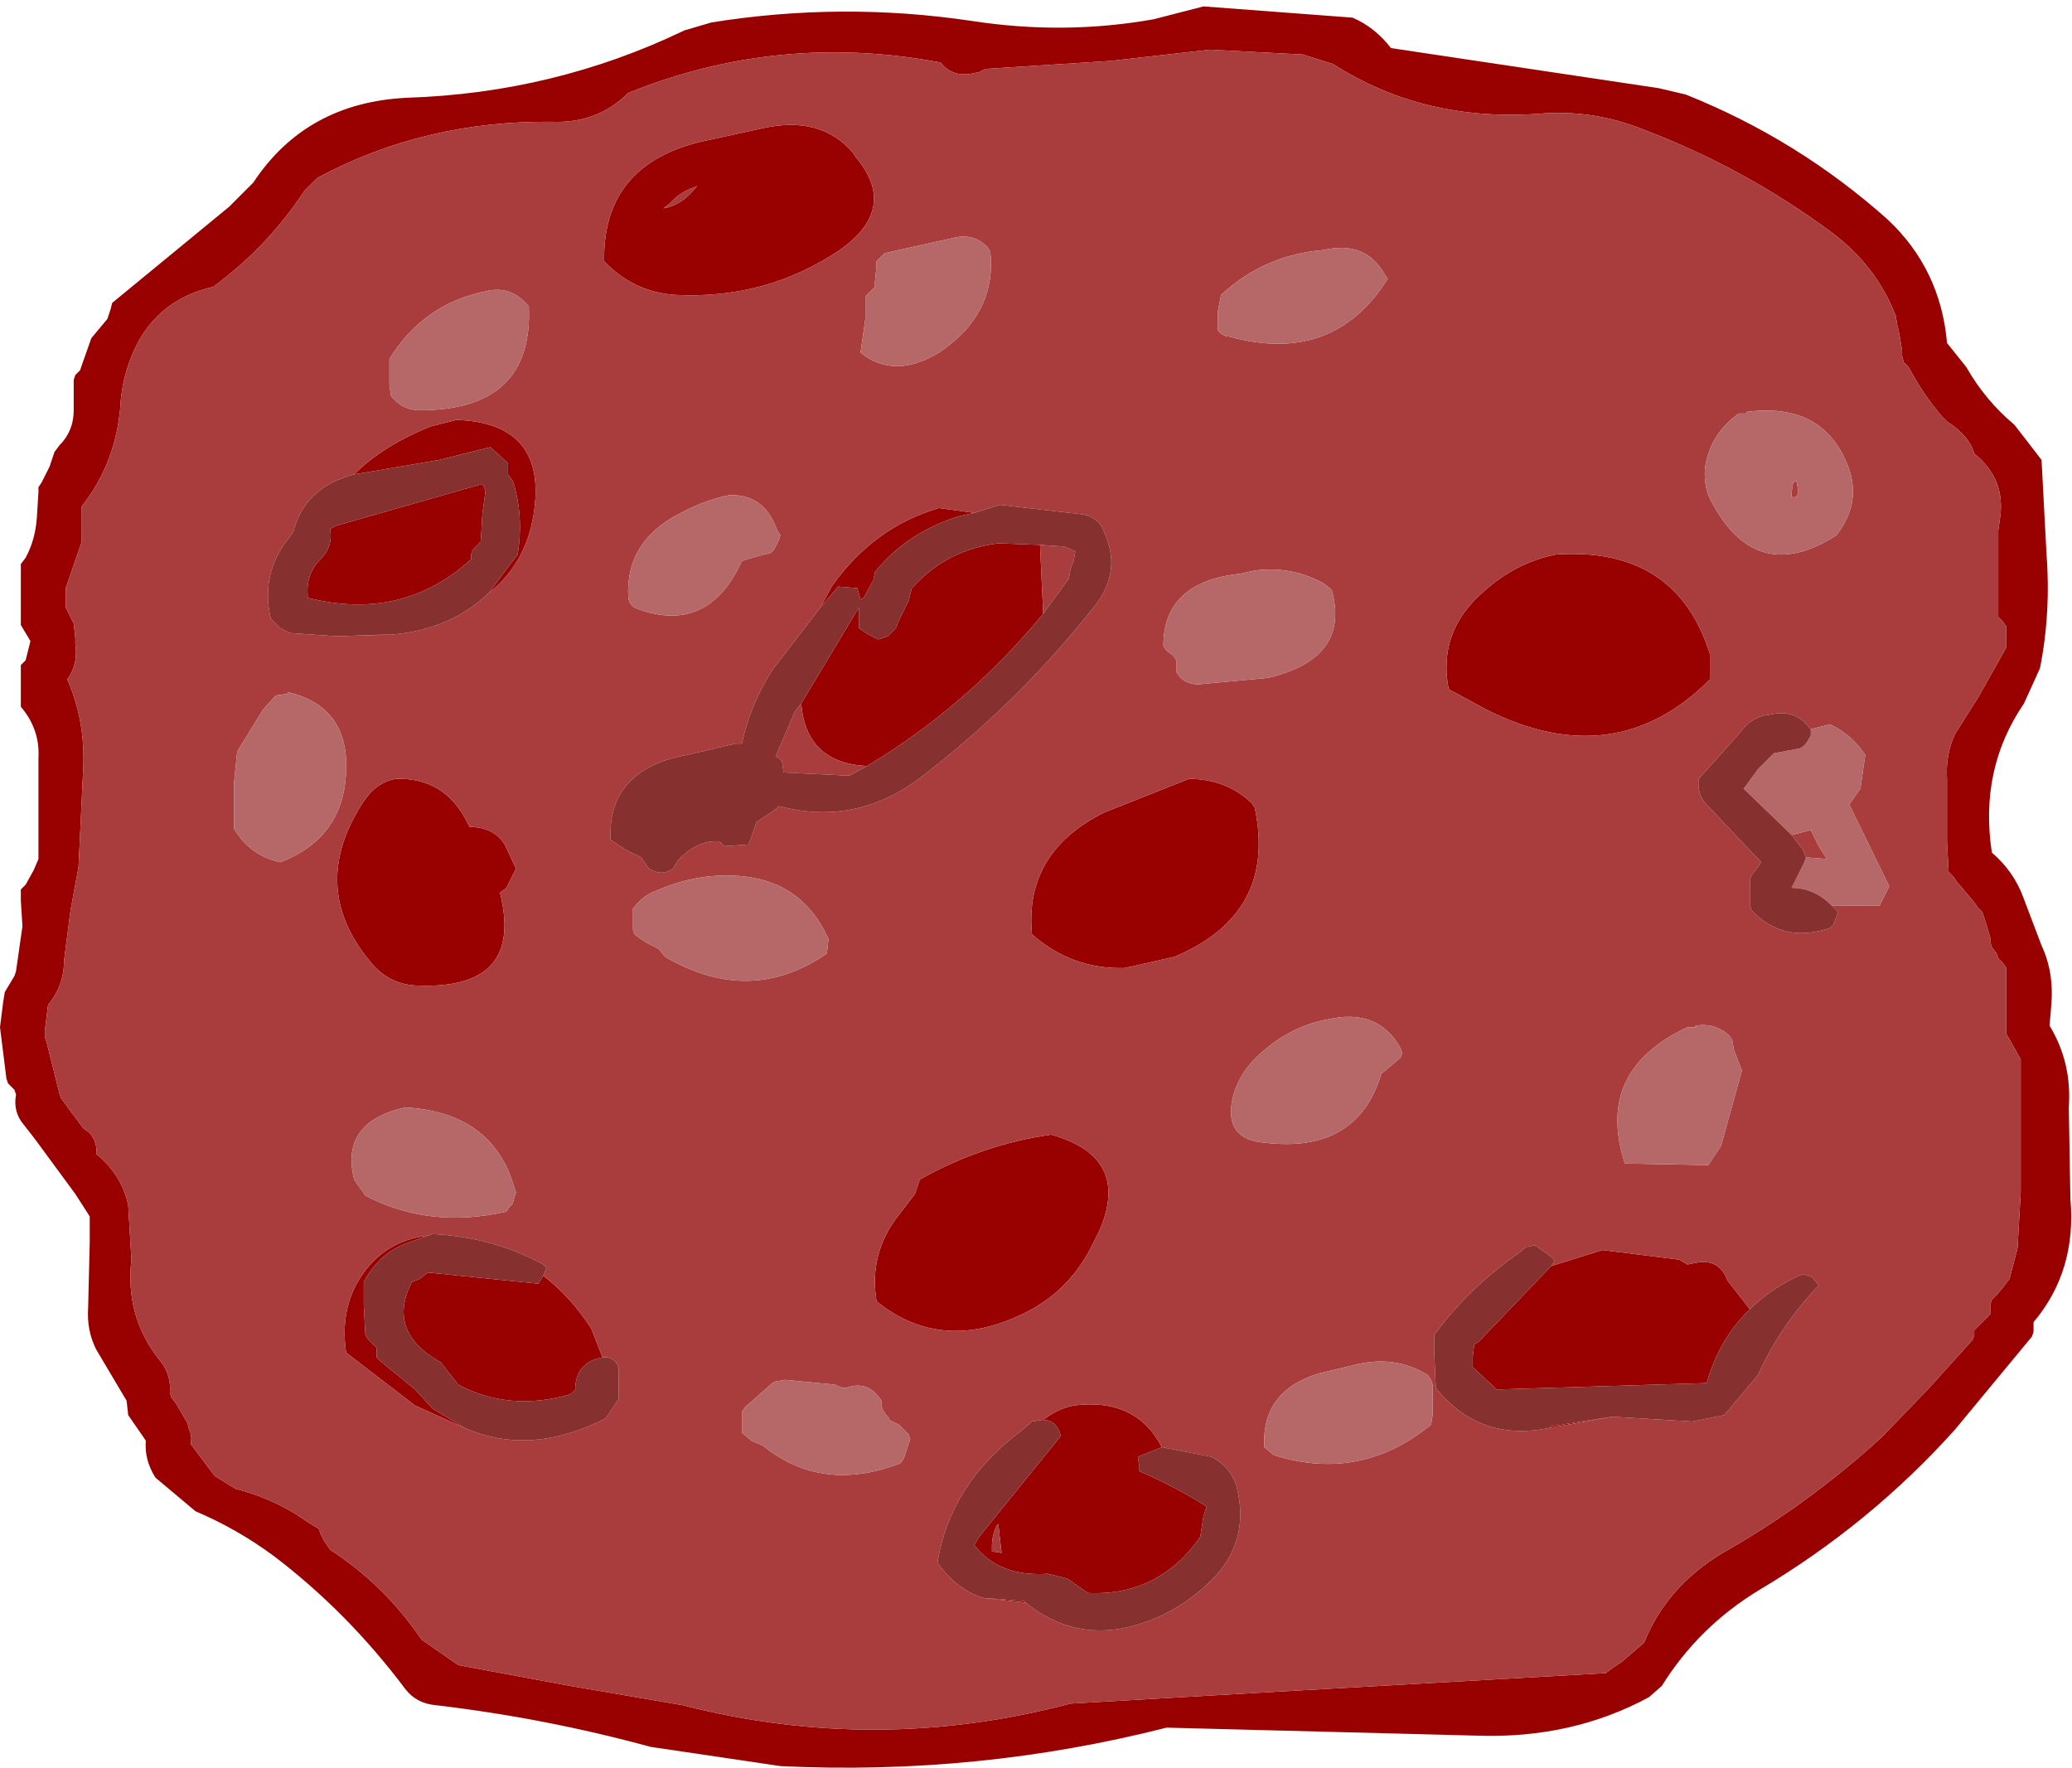
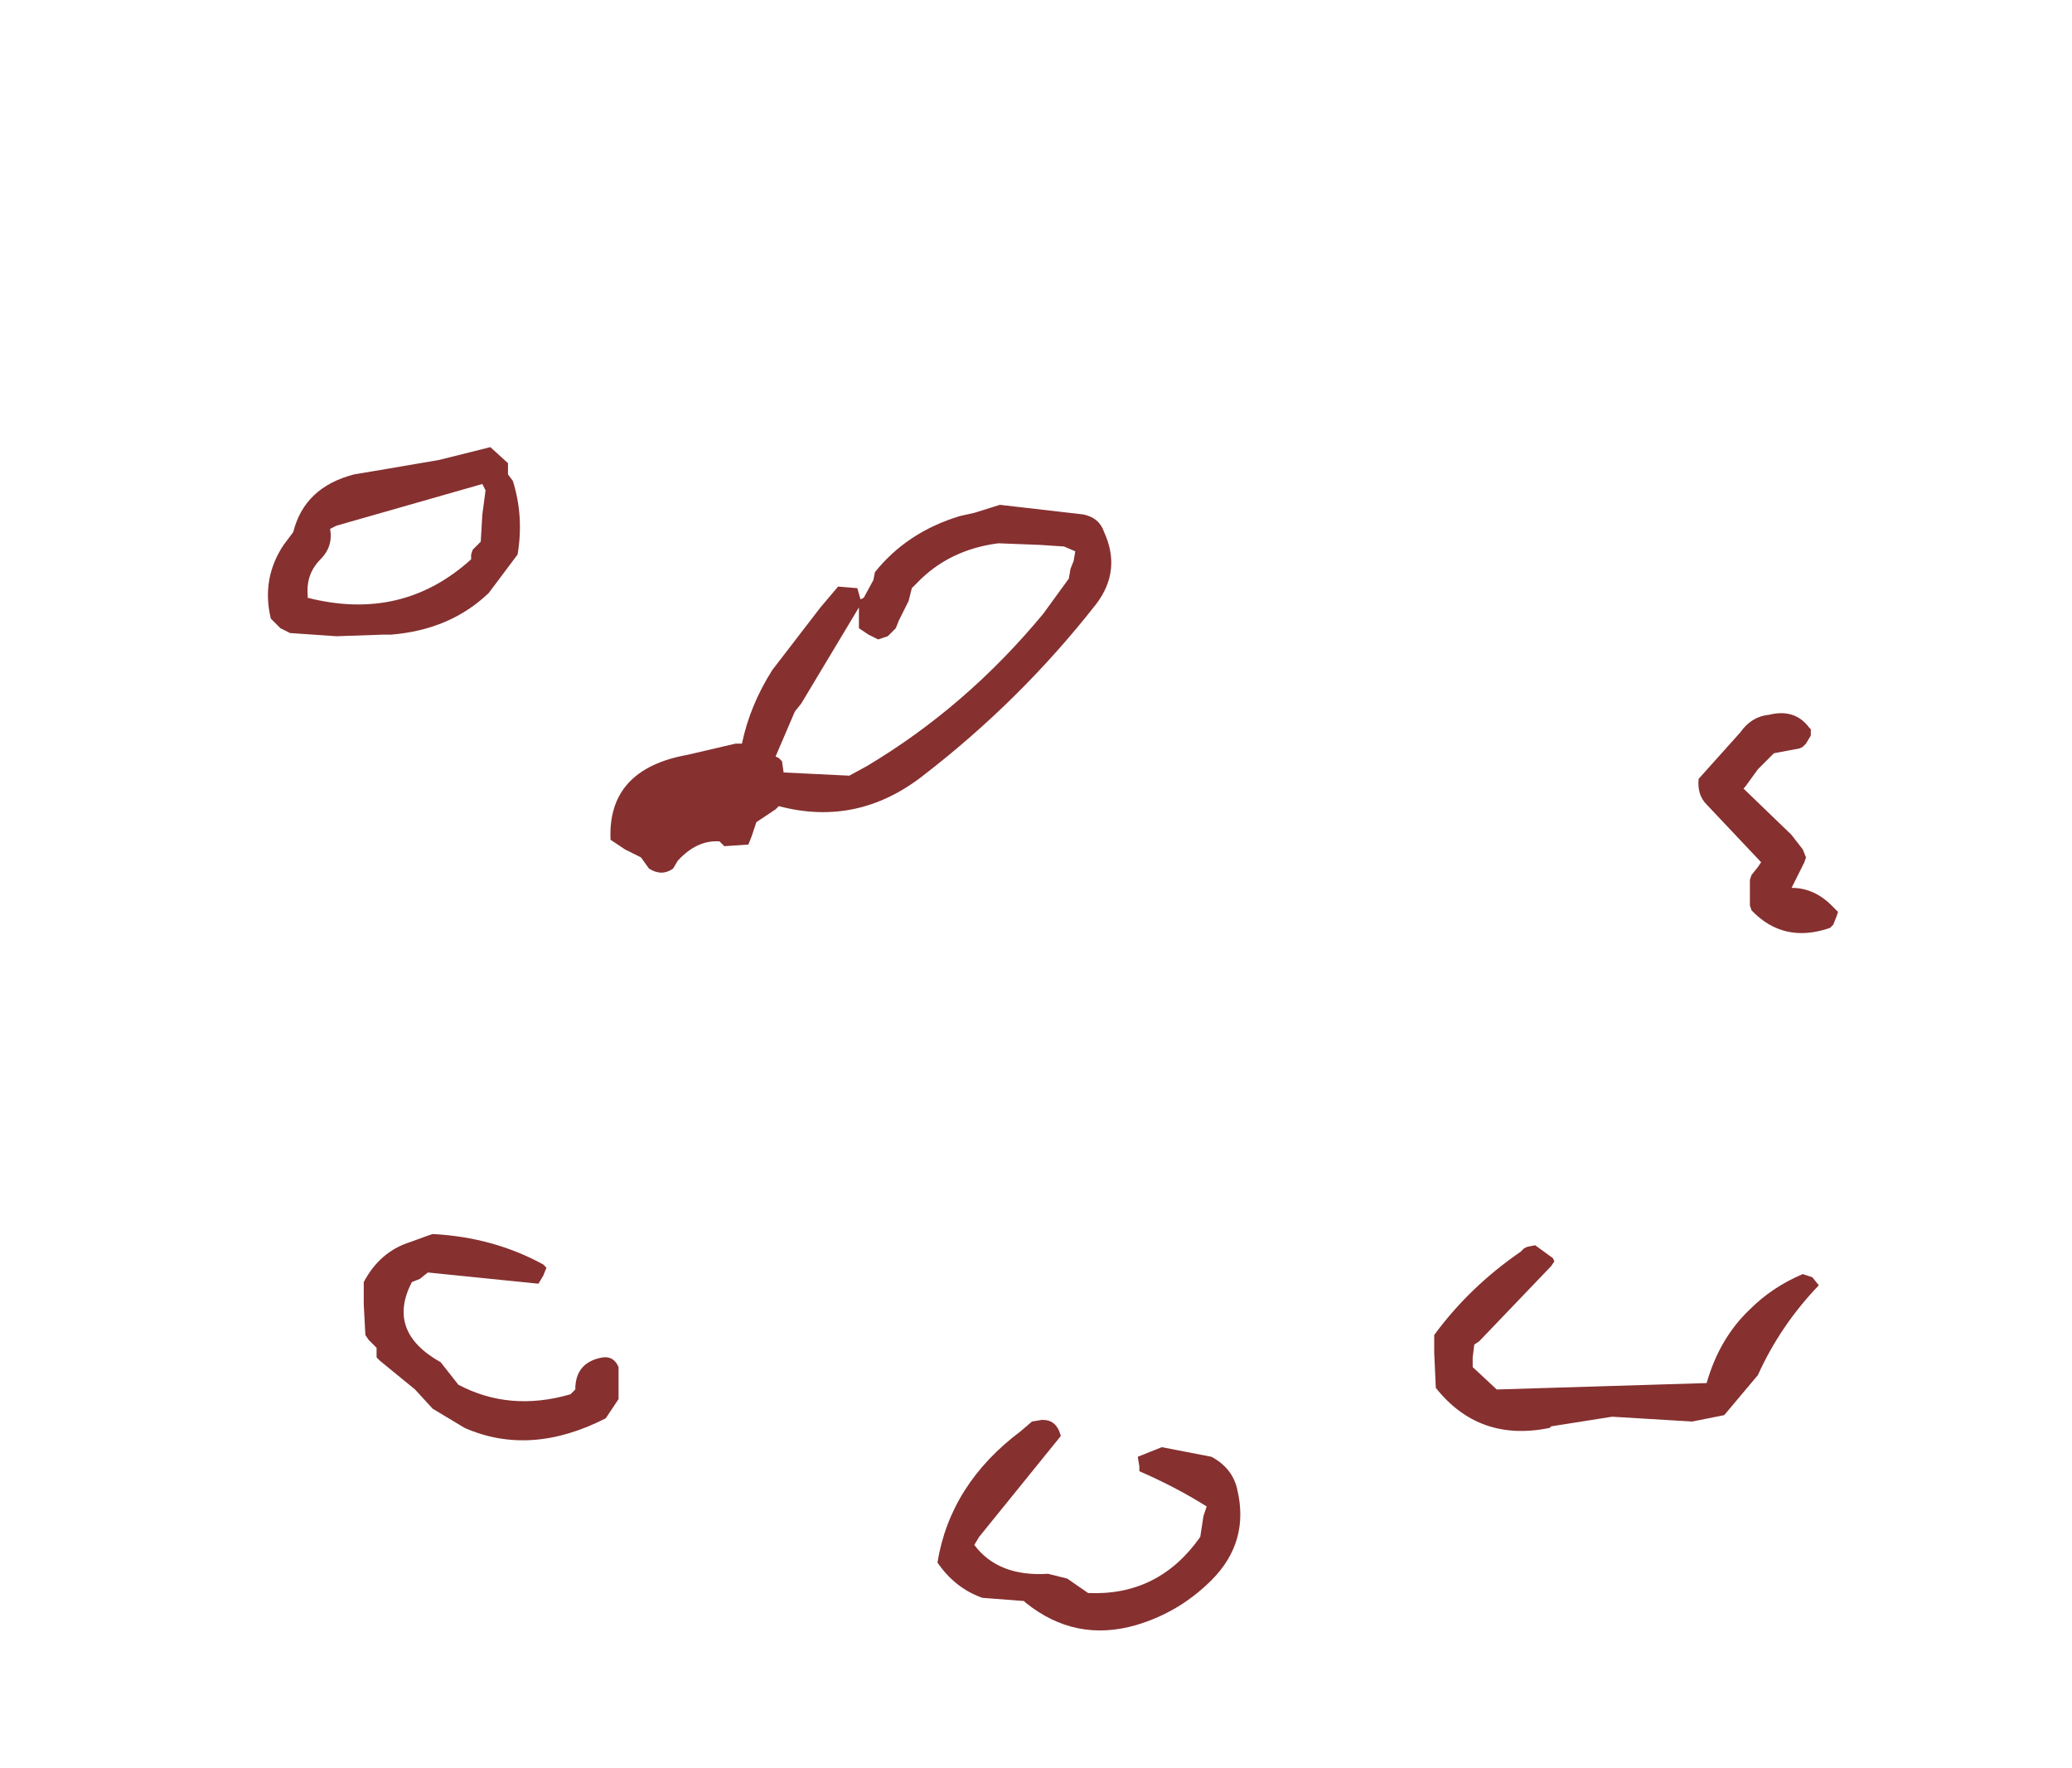
<svg xmlns="http://www.w3.org/2000/svg" height="55.15px" width="64.65px">
  <g transform="matrix(1.0, 0.0, 0.0, 1.0, 11.75, 14.85)">
-     <path d="M17.6 -12.9 Q12.55 -13.85 7.85 -11.95 6.9 -11.0 5.5 -11.05 1.5 -11.1 -1.85 -9.3 L-2.25 -8.9 Q-3.4 -7.15 -5.1 -5.9 -6.65 -5.55 -7.4 -4.25 -7.95 -3.25 -8.0 -2.1 -8.15 -0.5 -9.05 0.75 L-9.2 0.95 -9.2 1.4 -9.2 1.9 -9.2 2.05 -9.7 3.5 -9.7 3.65 -9.7 3.8 -9.7 3.95 -9.7 4.1 -9.45 4.6 -9.4 5.05 -9.4 5.25 Q-9.3 5.85 -9.65 6.35 -9.1 7.6 -9.15 9.05 L-9.3 12.2 -9.55 13.55 -9.75 15.1 Q-9.75 15.9 -10.25 16.5 L-10.35 17.3 -10.35 17.5 -10.3 17.65 -9.9 19.25 -9.85 19.4 -9.6 19.75 -9.15 20.35 -8.95 20.5 Q-8.7 20.8 -8.75 21.15 -7.95 21.8 -7.75 22.75 L-7.65 24.45 Q-7.85 26.2 -6.8 27.55 -6.4 28.0 -6.45 28.6 L-6.4 28.75 -6.25 28.95 -5.9 29.55 -5.85 29.75 Q-5.75 29.95 -5.8 30.2 L-5.05 31.2 -4.4 31.6 Q-3.4 31.85 -2.5 32.4 L-2.05 32.7 -1.8 32.85 -1.75 33.0 -1.65 33.2 -1.55 33.35 -1.45 33.5 Q0.25 34.6 1.4 36.3 L2.55 37.1 6.05 37.75 9.55 38.35 Q15.6 39.9 21.65 38.3 L28.6 37.9 38.35 37.35 38.55 37.2 38.85 37.0 39.55 36.4 Q40.25 34.65 42.0 33.6 44.65 32.1 46.95 30.0 L48.4 28.5 49.8 26.95 49.85 26.8 49.85 26.65 50.0 26.5 50.15 26.35 50.35 26.15 50.35 26.0 50.35 25.85 50.4 25.7 50.55 25.55 50.8 25.25 50.95 25.05 51.2 24.1 51.3 22.35 51.3 21.1 51.3 18.7 51.3 18.2 50.85 17.4 50.85 17.25 50.85 17.1 50.85 15.65 50.85 15.5 50.85 15.35 50.75 15.2 50.6 15.05 50.55 14.9 50.4 14.7 50.35 14.55 50.35 14.4 50.2 13.9 50.15 13.75 50.1 13.6 49.95 13.45 49.85 13.3 49.3 12.65 49.2 12.5 49.05 12.35 49.0 11.4 49.0 11.05 49.0 9.65 49.0 9.45 Q48.95 8.7 49.25 8.05 L49.85 7.1 49.95 6.95 50.85 5.35 50.85 5.2 50.85 5.0 50.85 4.85 50.85 4.7 50.75 4.55 50.6 4.4 50.6 3.45 50.6 2.45 50.6 1.7 50.65 1.35 Q50.85 0.1 49.85 -0.7 49.7 -1.25 49.0 -1.7 L48.85 -1.85 Q48.25 -2.55 47.8 -3.4 L47.65 -3.55 47.6 -3.75 47.6 -3.9 47.5 -4.5 47.45 -4.7 47.4 -5.0 Q46.8 -6.55 45.4 -7.6 42.7 -9.6 39.55 -10.8 37.95 -11.45 36.25 -11.3 32.65 -11.05 29.85 -12.85 L28.9 -13.15 26.0 -13.3 22.9 -12.95 19.0 -12.7 18.8 -12.6 18.55 -12.55 Q17.95 -12.45 17.6 -12.9 M18.55 -14.2 Q21.45 -13.75 24.25 -14.25 L25.8 -14.65 30.45 -14.3 Q31.15 -14.0 31.65 -13.35 L40.0 -12.1 40.85 -11.9 Q44.35 -10.5 47.15 -8.0 48.8 -6.45 49.0 -4.15 L49.6 -3.4 Q50.2 -2.35 51.1 -1.6 L51.45 -1.15 51.95 -0.5 52.1 2.35 Q52.25 4.25 51.9 6.0 L51.4 7.1 Q50.0 9.15 50.4 11.75 51.1 12.35 51.4 13.2 L51.95 14.65 Q52.35 15.5 52.25 16.55 L52.2 17.15 Q52.9 18.3 52.8 19.7 L52.85 22.55 Q53.05 24.8 51.7 26.4 L51.7 26.55 51.7 26.7 51.65 26.85 49.25 29.75 Q46.6 32.7 43.15 34.75 41.25 35.9 40.1 37.75 L39.7 38.1 Q37.3 39.4 34.35 39.3 L24.65 39.05 Q18.75 40.55 12.6 40.25 L8.55 39.65 Q5.25 38.75 1.85 38.35 1.25 38.3 0.9 37.85 -0.9 35.45 -3.2 33.7 -4.35 32.85 -5.65 32.3 L-6.9 31.25 Q-7.25 30.7 -7.2 30.1 L-7.3 29.95 -7.75 29.3 -7.8 28.85 -8.75 27.25 Q-9.05 26.65 -9.0 25.95 L-8.95 23.9 -8.95 23.1 -9.4 22.4 -10.65 20.7 -11.0 20.25 Q-11.35 19.85 -11.25 19.3 L-11.3 19.15 -11.5 18.95 -11.55 18.8 -11.75 17.2 -11.65 16.4 -11.6 16.1 -11.3 15.6 -11.25 15.45 -11.05 14.05 -11.1 13.25 -11.1 12.9 -10.95 12.75 -10.7 12.3 -10.55 11.95 -10.55 11.15 -10.55 9.4 -10.55 8.8 Q-10.5 7.9 -11.1 7.2 L-11.1 7.05 -11.1 6.55 -11.1 6.1 -11.1 5.9 -10.95 5.75 -10.8 5.15 -11.1 4.65 -11.1 4.5 -11.1 3.7 -11.1 2.9 -11.1 2.75 -10.95 2.55 Q-10.65 2.0 -10.6 1.3 L-10.55 0.5 -10.55 0.35 -10.45 0.2 -10.2 -0.3 -10.05 -0.75 -9.9 -0.95 Q-9.45 -1.4 -9.45 -2.05 L-9.45 -3.0 -9.4 -3.15 -9.25 -3.3 -9.2 -3.45 -8.9 -4.3 -8.4 -4.9 -8.35 -5.05 -8.3 -5.2 -8.25 -5.4 -4.6 -8.4 -3.85 -9.15 Q-2.2 -11.65 0.95 -11.8 5.55 -11.95 9.6 -13.9 L10.45 -14.15 Q14.5 -14.8 18.55 -14.2 M8.95 -8.35 Q9.55 -8.45 10.0 -9.05 L9.9 -9.0 Q9.45 -8.85 9.15 -8.5 L8.95 -8.35 M-0.7 -0.05 Q0.2 -0.95 1.7 -1.55 L2.5 -1.75 Q5.35 -1.65 4.9 1.2 4.65 2.75 3.5 3.65 L4.1 2.85 4.4 2.45 Q4.6 1.25 4.25 0.15 L4.1 -0.05 4.1 -0.3 4.1 -0.4 3.55 -0.9 1.95 -0.5 -0.1 -0.15 -0.7 -0.05 M0.45 4.95 L0.4 4.95 -1.25 5.0 0.2 4.95 0.45 4.95 M7.1 -6.7 Q7.05 -9.85 10.45 -10.5 L12.05 -10.85 Q13.85 -11.25 14.85 -10.1 L14.95 -9.95 Q16.3 -8.35 14.45 -7.05 12.15 -5.5 9.3 -5.65 8.0 -5.75 7.1 -6.7 M41.6 6.35 Q38.65 9.3 34.65 7.3 L33.45 6.65 Q33.1 4.85 34.55 3.6 35.55 2.7 36.8 2.45 40.55 2.2 41.6 5.55 L41.6 6.35 M36.65 24.65 L38.25 24.15 40.65 24.45 40.9 24.6 41.15 24.55 Q41.9 24.4 42.15 25.1 L42.85 26.0 Q41.9 26.9 41.5 28.3 L34.95 28.5 34.2 27.8 34.2 27.5 34.25 27.1 34.4 27.0 36.65 24.65 M38.55 29.35 L36.6 29.7 36.65 29.65 38.55 29.35 M20.7 2.15 L20.8 4.3 Q18.4 7.2 15.3 9.05 13.4 8.95 13.25 7.1 L15.05 4.1 15.05 4.3 15.05 4.45 15.05 4.6 15.05 4.75 15.2 4.85 15.35 4.95 15.65 5.1 15.95 5.0 16.1 4.85 16.2 4.75 16.3 4.5 16.6 3.9 16.7 3.5 16.85 3.35 Q17.85 2.3 19.4 2.1 L20.7 2.15 M13.85 4.1 L14.2 3.45 Q15.5 1.6 17.55 1.0 L18.65 1.15 18.2 1.25 Q16.55 1.75 15.55 3.0 L15.5 3.25 15.2 3.8 15.1 3.85 15.0 3.5 14.4 3.45 13.85 4.1 M27.3 10.2 L27.4 10.35 Q28.1 13.65 24.9 15.0 L23.35 15.35 Q21.7 15.4 20.45 14.3 20.2 11.75 22.7 10.5 L25.35 9.45 Q26.5 9.45 27.3 10.2 M22.35 23.95 Q21.65 25.4 20.25 26.1 17.65 27.4 15.6 25.75 15.35 24.25 16.3 23.05 L16.8 22.4 16.85 22.25 16.9 22.1 16.95 21.95 Q18.9 20.85 21.05 20.55 23.55 21.25 22.55 23.55 L22.35 23.95 M3.3 0.25 L3.4 0.45 3.3 1.2 3.25 2.05 3.1 2.2 3.0 2.3 2.95 2.45 2.95 2.6 Q0.8 4.55 -2.15 3.8 L-2.15 3.7 Q-2.2 3.05 -1.75 2.6 -1.35 2.2 -1.45 1.65 L-1.25 1.55 3.3 0.25 M4.3 12.35 L4.05 12.85 3.85 13.0 Q4.6 16.0 1.35 15.9 0.4 15.9 -0.2 15.15 -2.15 12.8 -0.4 10.15 0.0 9.55 0.6 9.45 2.15 9.4 2.85 10.85 L2.9 10.95 Q3.65 10.95 4.0 11.5 L4.35 12.25 4.3 12.35 M1.6 23.7 L1.05 23.9 Q0.1 24.2 -0.4 25.15 L-0.4 25.85 -0.35 26.8 -0.25 26.95 0.0 27.2 0.0 27.35 0.0 27.5 0.1 27.6 1.2 28.5 1.75 29.1 2.75 29.7 1.2 29.0 -0.95 27.35 Q-1.15 26.0 -0.5 25.0 0.25 23.85 1.6 23.7 M7.05 27.5 Q6.2 27.65 6.2 28.5 L6.05 28.65 Q4.15 29.2 2.55 28.35 L2.0 27.65 Q0.3 26.7 1.1 25.15 L1.35 25.05 1.6 24.85 5.05 25.2 5.2 24.95 Q6.05 25.6 6.7 26.6 L7.05 27.5 M24.5 30.3 L23.75 30.6 23.8 30.9 23.8 31.05 Q24.95 31.55 25.9 32.15 L25.8 32.45 25.7 33.1 Q24.4 34.95 22.2 34.85 L21.55 34.4 20.95 34.25 Q19.4 34.35 18.65 33.35 L18.8 33.1 21.35 29.95 21.3 29.8 Q21.15 29.45 20.8 29.45 21.25 29.1 21.75 29.0 23.7 28.75 24.5 30.3 M18.9 35.0 L20.2 35.1 20.25 35.15 18.9 35.0 M19.35 32.75 Q19.2 33.05 19.2 33.4 L19.2 33.55 19.5 33.6 19.4 32.7 19.35 32.75" fill="#990000" fill-rule="evenodd" stroke="none" />
-     <path d="M17.6 -12.9 Q17.95 -12.45 18.55 -12.55 L18.8 -12.6 19.0 -12.7 22.9 -12.95 26.0 -13.3 28.9 -13.15 29.85 -12.85 Q32.65 -11.05 36.25 -11.3 37.95 -11.45 39.55 -10.8 42.7 -9.6 45.4 -7.6 46.8 -6.55 47.4 -5.0 L47.45 -4.7 47.5 -4.5 47.6 -3.9 47.6 -3.75 47.65 -3.55 47.8 -3.4 Q48.25 -2.55 48.85 -1.85 L49.0 -1.7 Q49.7 -1.25 49.85 -0.7 50.85 0.1 50.65 1.35 L50.6 1.7 50.6 2.45 50.6 3.45 50.6 4.4 50.75 4.55 50.85 4.7 50.85 4.85 50.85 5.0 50.85 5.2 50.85 5.35 49.95 6.95 49.85 7.1 49.25 8.05 Q48.95 8.7 49.0 9.45 L49.0 9.65 49.0 11.05 49.0 11.4 49.05 12.35 49.2 12.5 49.3 12.65 49.85 13.3 49.95 13.45 50.1 13.6 50.15 13.75 50.2 13.9 50.35 14.4 50.35 14.55 50.4 14.7 50.55 14.9 50.6 15.05 50.75 15.2 50.85 15.35 50.85 15.5 50.85 15.65 50.85 17.1 50.85 17.25 50.85 17.4 51.3 18.2 51.3 18.7 51.3 21.1 51.3 22.35 51.2 24.1 50.95 25.05 50.8 25.25 50.55 25.55 50.4 25.7 50.35 25.85 50.35 26.0 50.35 26.15 50.15 26.35 50.0 26.5 49.85 26.65 49.85 26.8 49.8 26.95 48.4 28.5 46.95 30.0 Q44.65 32.1 42.0 33.6 40.25 34.65 39.55 36.4 L38.85 37.0 38.55 37.2 38.35 37.35 28.6 37.9 21.65 38.3 Q15.6 39.9 9.55 38.35 L6.05 37.75 2.55 37.1 1.4 36.3 Q0.25 34.6 -1.45 33.5 L-1.55 33.35 -1.65 33.2 -1.75 33.0 -1.8 32.85 -2.05 32.7 -2.5 32.4 Q-3.4 31.85 -4.4 31.6 L-5.05 31.2 -5.8 30.2 Q-5.75 29.95 -5.85 29.75 L-5.9 29.55 -6.25 28.95 -6.4 28.75 -6.45 28.6 Q-6.4 28.0 -6.8 27.55 -7.85 26.2 -7.65 24.45 L-7.75 22.75 Q-7.95 21.8 -8.75 21.15 -8.7 20.8 -8.95 20.5 L-9.15 20.35 -9.6 19.75 -9.85 19.4 -9.9 19.25 -10.3 17.65 -10.35 17.5 -10.35 17.3 -10.25 16.5 Q-9.75 15.9 -9.75 15.1 L-9.55 13.55 -9.3 12.2 -9.15 9.05 Q-9.1 7.6 -9.65 6.35 -9.3 5.85 -9.4 5.25 L-9.4 5.05 -9.45 4.6 -9.7 4.1 -9.7 3.95 -9.7 3.8 -9.7 3.65 -9.7 3.5 -9.2 2.05 -9.2 1.9 -9.2 1.4 -9.2 0.95 -9.05 0.75 Q-8.15 -0.5 -8.0 -2.1 -7.95 -3.25 -7.4 -4.25 -6.65 -5.55 -5.1 -5.9 -3.4 -7.15 -2.25 -8.9 L-1.85 -9.3 Q1.5 -11.1 5.5 -11.05 6.9 -11.0 7.85 -11.95 12.55 -13.85 17.6 -12.9 M8.95 -8.35 L9.15 -8.5 Q9.45 -8.85 9.9 -9.0 L10.0 -9.05 Q9.55 -8.45 8.95 -8.35 M4.6 -5.45 Q4.1 -5.95 3.35 -5.75 1.45 -5.35 0.4 -3.65 L0.4 -2.85 0.45 -2.5 Q0.8 -2.05 1.35 -2.05 4.9 -2.05 4.75 -5.3 L4.6 -5.45 M3.5 3.65 Q4.65 2.75 4.9 1.2 5.35 -1.65 2.5 -1.75 L1.7 -1.55 Q0.2 -0.95 -0.7 -0.05 -2.25 0.35 -2.6 1.75 L-2.9 2.15 Q-3.6 3.2 -3.3 4.45 L-3.0 4.75 -2.7 4.9 -1.25 5.0 0.4 4.95 0.45 4.95 Q2.3 4.8 3.5 3.65 M7.1 -6.7 Q8.0 -5.75 9.3 -5.65 12.15 -5.5 14.45 -7.05 16.3 -8.35 14.95 -9.95 L14.85 -10.1 Q13.85 -11.25 12.05 -10.85 L10.45 -10.5 Q7.05 -9.85 7.1 -6.7 M44.15 0.5 L44.2 0.2 44.3 0.15 Q44.45 0.75 44.15 0.65 L44.15 0.5 M42.5 -1.95 Q41.6 -1.3 41.45 -0.25 41.4 0.35 41.65 0.8 43.05 3.45 45.55 1.85 46.4 0.75 45.85 -0.45 45.05 -2.3 42.75 -2.0 L42.75 -1.95 42.5 -1.95 M26.25 -4.55 Q26.4 -4.35 26.6 -4.35 29.85 -3.45 31.55 -6.15 L31.45 -6.3 Q30.85 -7.35 29.55 -7.05 27.7 -6.9 26.35 -5.65 L26.25 -5.15 26.25 -4.7 26.25 -4.55 M15.6 -6.7 L15.6 -6.55 15.55 -6.05 15.55 -5.9 15.4 -5.75 15.25 -5.6 15.25 -4.9 15.1 -3.85 Q16.15 -3.0 17.55 -3.85 19.35 -5.05 19.15 -7.0 L19.05 -7.15 Q18.65 -7.55 18.1 -7.45 L15.85 -6.95 15.75 -6.85 15.6 -6.7 M42.7 9.7 L42.7 9.8 42.65 9.75 42.7 9.7 M44.15 11.2 L44.75 11.05 45.0 11.55 45.25 11.95 44.6 11.9 44.5 11.65 44.15 11.2 M45.4 13.4 L46.9 13.4 47.05 13.1 47.2 12.8 47.05 12.5 45.95 10.25 46.3 9.75 46.45 8.7 46.3 8.5 Q45.9 8.0 45.35 7.75 L44.75 7.9 44.7 7.85 Q44.25 7.25 43.45 7.45 42.9 7.5 42.55 8.0 L41.25 9.45 Q41.2 9.95 41.5 10.25 L43.2 12.05 43.1 12.2 42.9 12.45 42.85 12.6 42.85 12.75 42.85 13.4 42.9 13.55 Q43.9 14.6 45.35 14.1 L45.45 14.0 45.55 13.75 45.6 13.6 45.4 13.4 M41.6 6.35 L41.6 5.55 Q40.55 2.2 36.8 2.45 35.55 2.7 34.55 3.6 33.1 4.85 33.45 6.65 L34.65 7.3 Q38.65 9.3 41.6 6.35 M41.15 17.15 L41.15 17.2 40.9 17.2 Q38.0 18.55 38.95 21.45 L41.55 21.5 41.95 20.9 42.6 18.55 42.35 17.9 42.3 17.6 42.2 17.45 Q41.75 17.05 41.15 17.15 M42.85 26.0 L42.15 25.1 Q41.9 24.4 41.15 24.55 L40.9 24.6 40.65 24.45 38.25 24.15 36.65 24.65 36.75 24.5 36.7 24.4 36.15 24.0 35.9 24.05 35.8 24.1 35.7 24.2 Q34.1 25.3 33.0 26.8 L33.0 27.35 33.05 28.45 Q34.4 30.15 36.6 29.7 L38.55 29.35 41.05 29.5 42.05 29.3 43.1 28.05 Q43.8 26.5 45.0 25.25 L44.8 25.0 44.5 24.9 Q43.55 25.3 42.85 26.0 M29.8 3.55 L29.55 3.35 Q28.55 2.8 27.4 2.95 L26.95 3.05 Q24.55 3.3 24.55 5.3 L24.65 5.45 24.85 5.6 24.95 5.75 24.95 5.9 24.95 6.1 Q25.15 6.5 25.65 6.5 L27.8 6.3 Q30.4 5.7 29.8 3.55 M20.7 2.15 L21.45 2.2 21.8 2.35 21.75 2.65 21.65 2.9 21.6 3.2 20.8 4.3 20.7 2.15 M15.3 9.05 L14.75 9.35 12.7 9.25 12.65 8.9 12.55 8.8 12.45 8.75 13.05 7.35 13.25 7.1 Q13.4 8.95 15.3 9.05 M13.85 4.1 L12.35 6.05 Q11.65 7.15 11.4 8.35 L11.2 8.35 9.7 8.7 Q7.2 9.15 7.3 11.35 L7.75 11.65 8.25 11.9 8.5 12.25 Q8.9 12.5 9.25 12.25 L9.4 12.0 Q10.0 11.35 10.7 11.4 L10.85 11.55 11.6 11.5 11.7 11.25 11.8 10.95 11.85 10.8 12.45 10.4 12.55 10.3 Q15.0 10.95 17.05 9.35 20.1 7.0 22.45 4.0 23.25 2.95 22.7 1.75 22.55 1.3 22.05 1.2 L19.45 0.9 18.65 1.15 17.55 1.0 Q15.5 1.6 14.2 3.45 L13.85 4.1 M22.35 23.95 L22.55 23.55 Q23.55 21.25 21.05 20.55 18.9 20.85 16.95 21.95 L16.9 22.1 16.85 22.25 16.8 22.4 16.3 23.05 Q15.35 24.25 15.6 25.75 17.65 27.4 20.25 26.1 21.65 25.4 22.35 23.95 M27.3 10.2 Q26.5 9.45 25.35 9.45 L22.7 10.5 Q20.2 11.75 20.45 14.3 21.7 15.4 23.35 15.35 L24.9 15.0 Q28.1 13.65 27.4 10.35 L27.3 10.2 M11.4 2.65 L11.9 2.5 12.3 2.4 12.4 2.3 12.55 2.0 12.6 1.85 12.5 1.7 Q12.1 0.55 11.0 0.6 10.25 0.75 9.5 1.15 7.8 2.0 7.85 3.7 7.85 4.05 8.15 4.15 10.35 4.95 11.4 2.65 M26.7 19.45 Q26.45 20.7 27.7 20.8 30.6 21.15 31.35 18.65 L31.95 18.15 32.0 18.0 31.95 17.85 Q31.25 16.6 29.7 16.95 28.55 17.15 27.6 18.0 26.9 18.6 26.7 19.45 M4.3 12.35 L4.35 12.25 4.0 11.5 Q3.65 10.95 2.9 10.95 L2.85 10.85 Q2.15 9.4 0.6 9.45 0.0 9.55 -0.4 10.15 -2.15 12.8 -0.2 15.15 0.4 15.9 1.35 15.9 4.6 16.0 3.85 13.0 L4.05 12.85 4.3 12.35 M8.0 13.5 L8.0 13.8 8.0 14.0 8.0 14.15 8.05 14.3 8.25 14.45 8.5 14.6 8.8 14.75 9.0 15.0 Q11.65 16.55 14.05 14.9 L14.1 14.45 Q13.1 12.2 10.3 12.5 9.5 12.6 8.7 12.95 8.3 13.1 8.0 13.5 M5.2 24.95 L5.3 24.7 5.2 24.6 Q3.65 23.75 1.75 23.65 L1.6 23.7 Q0.25 23.85 -0.5 25.0 -1.15 26.0 -0.95 27.35 L1.2 29.0 2.75 29.7 Q4.8 30.6 7.15 29.4 L7.55 28.8 7.55 27.8 Q7.4 27.45 7.05 27.5 L6.7 26.6 Q6.05 25.6 5.2 24.95 M15.9 29.3 L15.8 29.15 15.75 29.0 15.75 28.85 Q15.35 28.2 14.65 28.45 L14.55 28.45 14.3 28.35 12.75 28.2 12.45 28.25 12.35 28.3 11.5 29.05 11.4 29.2 11.4 29.5 11.4 29.65 11.4 29.85 11.7 30.1 12.05 30.25 Q13.9 31.75 16.35 30.8 L16.45 30.65 16.65 30.05 16.6 29.9 16.3 29.6 16.0 29.45 16.0 29.4 15.9 29.3 M4.35 22.35 L4.2 21.9 Q3.45 19.85 0.9 19.7 -1.15 20.15 -0.7 21.95 L-0.35 22.45 Q1.65 23.5 4.05 22.95 L4.15 22.8 4.25 22.7 4.3 22.5 4.35 22.35 M20.8 29.45 L20.75 29.45 20.45 29.5 20.1 29.8 Q17.9 31.45 17.5 33.9 18.05 34.7 18.9 35.0 L20.25 35.15 Q21.8 36.4 23.7 35.85 25.05 35.45 26.05 34.45 27.25 33.25 26.85 31.6 26.7 30.95 26.05 30.6 L24.5 30.3 Q23.7 28.75 21.75 29.0 21.25 29.1 20.8 29.45 M19.35 32.75 L19.4 32.7 19.5 33.6 19.2 33.55 19.2 33.4 Q19.2 33.05 19.35 32.75 M32.9 28.2 L32.8 28.05 Q31.75 27.4 30.45 27.75 L29.4 28.0 Q27.6 28.55 27.7 30.3 L28.0 30.55 Q30.7 31.4 32.9 29.6 L32.95 29.3 32.95 28.35 32.9 28.2 M-3.15 6.85 L-3.55 7.3 -4.35 8.6 -4.45 9.6 -4.45 11.0 Q-3.95 11.85 -3.0 12.05 -1.05 11.3 -0.95 9.25 -0.85 7.2 -2.75 6.75 L-2.8 6.8 -3.15 6.85" fill="#a93d3d" fill-rule="evenodd" stroke="none" />
-     <path d="M4.6 -5.45 L4.75 -5.3 Q4.9 -2.05 1.35 -2.05 0.8 -2.05 0.45 -2.5 L0.4 -2.85 0.4 -3.65 Q1.45 -5.35 3.35 -5.75 4.1 -5.95 4.6 -5.45 M15.6 -6.7 L15.75 -6.85 15.85 -6.95 18.1 -7.45 Q18.65 -7.55 19.05 -7.15 L19.15 -7.0 Q19.35 -5.05 17.55 -3.85 16.15 -3.0 15.1 -3.85 L15.25 -4.9 15.25 -5.6 15.4 -5.75 15.55 -5.9 15.55 -6.05 15.6 -6.55 15.6 -6.7 M26.25 -4.55 L26.25 -4.7 26.25 -5.15 26.35 -5.65 Q27.7 -6.9 29.55 -7.05 30.85 -7.35 31.45 -6.3 L31.55 -6.15 Q29.85 -3.45 26.6 -4.35 26.4 -4.35 26.25 -4.55 M42.5 -1.95 L42.75 -1.95 42.75 -2.0 Q45.05 -2.3 45.85 -0.45 46.4 0.75 45.55 1.85 43.05 3.45 41.65 0.8 41.4 0.35 41.45 -0.25 41.6 -1.3 42.5 -1.95 M44.15 0.5 L44.15 0.65 Q44.45 0.75 44.3 0.15 L44.2 0.2 44.15 0.5 M42.7 9.7 L43.1 9.15 43.6 8.65 44.4 8.5 44.5 8.45 44.6 8.35 44.75 8.1 44.75 7.95 44.75 7.9 45.35 7.75 Q45.9 8.0 46.3 8.5 L46.45 8.7 46.3 9.75 45.95 10.25 47.05 12.5 47.2 12.8 47.05 13.1 46.9 13.4 45.4 13.4 Q44.85 12.85 44.15 12.85 L44.55 12.05 44.6 11.9 45.25 11.95 45.0 11.55 44.75 11.05 44.15 11.2 44.1 11.15 42.7 9.8 42.7 9.7 M41.15 17.15 Q41.75 17.05 42.2 17.45 L42.3 17.6 42.35 17.9 42.6 18.55 41.95 20.9 41.55 21.5 38.95 21.45 Q38.0 18.55 40.9 17.2 L41.15 17.2 41.15 17.15 M29.8 3.55 Q30.4 5.7 27.8 6.3 L25.65 6.5 Q25.15 6.5 24.95 6.1 L24.95 5.9 24.95 5.75 24.85 5.6 24.65 5.45 24.55 5.3 Q24.55 3.3 26.95 3.05 L27.4 2.95 Q28.55 2.8 29.55 3.35 L29.8 3.55 M26.7 19.45 Q26.9 18.6 27.6 18.0 28.55 17.15 29.7 16.95 31.25 16.6 31.95 17.85 L32.0 18.0 31.95 18.15 31.35 18.65 Q30.6 21.15 27.7 20.8 26.45 20.7 26.7 19.45 M11.4 2.65 Q10.35 4.95 8.15 4.15 7.85 4.05 7.85 3.7 7.8 2.0 9.5 1.15 10.25 0.75 11.0 0.6 12.1 0.55 12.5 1.7 L12.6 1.85 12.55 2.0 12.4 2.3 12.3 2.4 11.9 2.5 11.4 2.65 M8.0 13.5 Q8.3 13.1 8.7 12.95 9.5 12.6 10.3 12.5 13.1 12.2 14.1 14.45 L14.05 14.9 Q11.65 16.55 9.0 15.0 L8.8 14.75 8.5 14.6 8.25 14.45 8.05 14.3 8.0 14.15 8.0 14.0 8.0 13.8 8.0 13.5 M4.35 22.35 L4.3 22.5 4.25 22.7 4.15 22.8 4.05 22.95 Q1.65 23.5 -0.35 22.45 L-0.7 21.95 Q-1.15 20.15 0.9 19.7 3.45 19.85 4.2 21.9 L4.35 22.35 M15.9 29.3 L16.0 29.4 16.0 29.45 16.3 29.6 16.6 29.9 16.65 30.05 16.45 30.65 16.35 30.8 Q13.9 31.75 12.05 30.25 L11.7 30.1 11.4 29.85 11.4 29.65 11.4 29.5 11.4 29.2 11.5 29.05 12.35 28.3 12.45 28.25 12.75 28.2 14.3 28.35 14.55 28.45 14.65 28.45 Q15.35 28.2 15.75 28.85 L15.75 29.0 15.8 29.15 15.9 29.3 M32.9 28.2 L32.95 28.35 32.95 29.3 32.9 29.6 Q30.7 31.4 28.0 30.55 L27.7 30.3 Q27.6 28.55 29.4 28.0 L30.45 27.75 Q31.75 27.4 32.8 28.05 L32.9 28.2 M-3.15 6.85 L-2.8 6.8 -2.75 6.75 Q-0.85 7.2 -0.95 9.25 -1.05 11.3 -3.0 12.05 -3.95 11.85 -4.45 11.0 L-4.45 9.6 -4.35 8.6 -3.55 7.3 -3.15 6.85" fill="#b66768" fill-rule="evenodd" stroke="none" />
    <path d="M3.5 3.65 Q2.3 4.8 0.45 4.95 L0.2 4.95 -1.25 5.0 -2.7 4.9 -3.0 4.75 -3.3 4.45 Q-3.6 3.2 -2.9 2.15 L-2.6 1.75 Q-2.25 0.35 -0.7 -0.05 L-0.1 -0.15 1.95 -0.5 3.55 -0.9 4.1 -0.4 4.1 -0.3 4.1 -0.05 4.25 0.15 Q4.6 1.25 4.4 2.45 L4.1 2.85 3.5 3.65 M44.75 7.9 L44.75 7.95 44.75 8.1 44.6 8.35 44.5 8.45 44.4 8.5 43.6 8.65 43.1 9.15 42.7 9.7 42.65 9.75 42.7 9.8 44.1 11.15 44.15 11.2 44.5 11.65 44.6 11.9 44.55 12.05 44.15 12.85 Q44.85 12.85 45.4 13.4 L45.6 13.6 45.55 13.75 45.45 14.0 45.35 14.1 Q43.9 14.6 42.9 13.55 L42.85 13.4 42.85 12.75 42.85 12.6 42.9 12.45 43.1 12.2 43.2 12.05 41.5 10.25 Q41.2 9.95 41.25 9.45 L42.55 8.0 Q42.9 7.5 43.45 7.45 44.25 7.25 44.7 7.85 L44.75 7.9 M42.85 26.0 Q43.55 25.3 44.5 24.9 L44.8 25.0 45.0 25.25 Q43.8 26.5 43.1 28.05 L42.05 29.3 41.05 29.5 38.55 29.35 36.65 29.65 36.6 29.7 Q34.4 30.15 33.05 28.45 L33.0 27.35 33.0 26.8 Q34.1 25.3 35.7 24.2 L35.8 24.1 35.9 24.05 36.15 24.0 36.7 24.4 36.75 24.5 36.65 24.65 34.4 27.0 34.25 27.1 34.2 27.5 34.2 27.8 34.95 28.5 41.5 28.3 Q41.9 26.9 42.85 26.0 M20.8 4.3 L21.6 3.2 21.65 2.9 21.75 2.65 21.8 2.35 21.45 2.2 20.7 2.15 19.4 2.1 Q17.85 2.3 16.85 3.35 L16.7 3.5 16.6 3.9 16.3 4.5 16.2 4.75 16.1 4.85 15.95 5.0 15.65 5.1 15.35 4.95 15.2 4.85 15.05 4.75 15.05 4.6 15.05 4.45 15.05 4.3 15.05 4.1 13.25 7.1 13.05 7.35 12.45 8.75 12.55 8.8 12.65 8.9 12.7 9.25 14.75 9.35 15.3 9.05 Q18.4 7.2 20.8 4.3 M18.65 1.15 L19.45 0.9 22.05 1.2 Q22.55 1.3 22.7 1.75 23.25 2.95 22.45 4.0 20.1 7.0 17.05 9.35 15.0 10.95 12.55 10.3 L12.45 10.4 11.85 10.8 11.8 10.95 11.7 11.25 11.6 11.5 10.85 11.55 10.7 11.4 Q10.0 11.35 9.4 12.0 L9.25 12.25 Q8.9 12.5 8.5 12.25 L8.25 11.9 7.75 11.65 7.3 11.35 Q7.2 9.15 9.7 8.7 L11.2 8.35 11.4 8.35 Q11.65 7.15 12.35 6.05 L13.85 4.1 14.4 3.45 15.0 3.5 15.1 3.85 15.2 3.8 15.5 3.25 15.55 3.0 Q16.55 1.75 18.2 1.25 L18.65 1.15 M3.3 0.25 L-1.25 1.55 -1.45 1.65 Q-1.35 2.2 -1.75 2.6 -2.2 3.05 -2.15 3.7 L-2.15 3.8 Q0.8 4.55 2.95 2.6 L2.95 2.45 3.0 2.3 3.1 2.2 3.25 2.05 3.3 1.2 3.4 0.45 3.3 0.25 M1.6 23.7 L1.75 23.65 Q3.65 23.75 5.2 24.6 L5.3 24.7 5.2 24.95 5.05 25.2 1.6 24.85 1.35 25.05 1.1 25.15 Q0.3 26.7 2.0 27.65 L2.55 28.35 Q4.15 29.2 6.05 28.65 L6.2 28.5 Q6.2 27.65 7.05 27.5 7.4 27.45 7.55 27.8 L7.55 28.8 7.15 29.4 Q4.8 30.6 2.75 29.7 L1.75 29.1 1.2 28.5 0.1 27.6 0.0 27.5 0.0 27.35 0.0 27.2 -0.25 26.95 -0.35 26.8 -0.4 25.85 -0.4 25.15 Q0.1 24.2 1.05 23.9 L1.6 23.7 M20.8 29.45 Q21.15 29.45 21.3 29.8 L21.35 29.95 18.8 33.1 18.65 33.35 Q19.4 34.35 20.95 34.25 L21.55 34.4 22.2 34.85 Q24.4 34.95 25.7 33.1 L25.8 32.45 25.9 32.15 Q24.95 31.55 23.8 31.05 L23.8 30.9 23.75 30.6 24.5 30.3 26.05 30.6 Q26.7 30.95 26.85 31.6 27.25 33.25 26.05 34.45 25.05 35.45 23.7 35.85 21.8 36.4 20.25 35.15 L20.2 35.1 18.9 35.0 Q18.05 34.7 17.5 33.9 17.9 31.45 20.1 29.8 L20.45 29.5 20.75 29.45 20.8 29.45" fill="#863030" fill-rule="evenodd" stroke="none" />
  </g>
</svg>